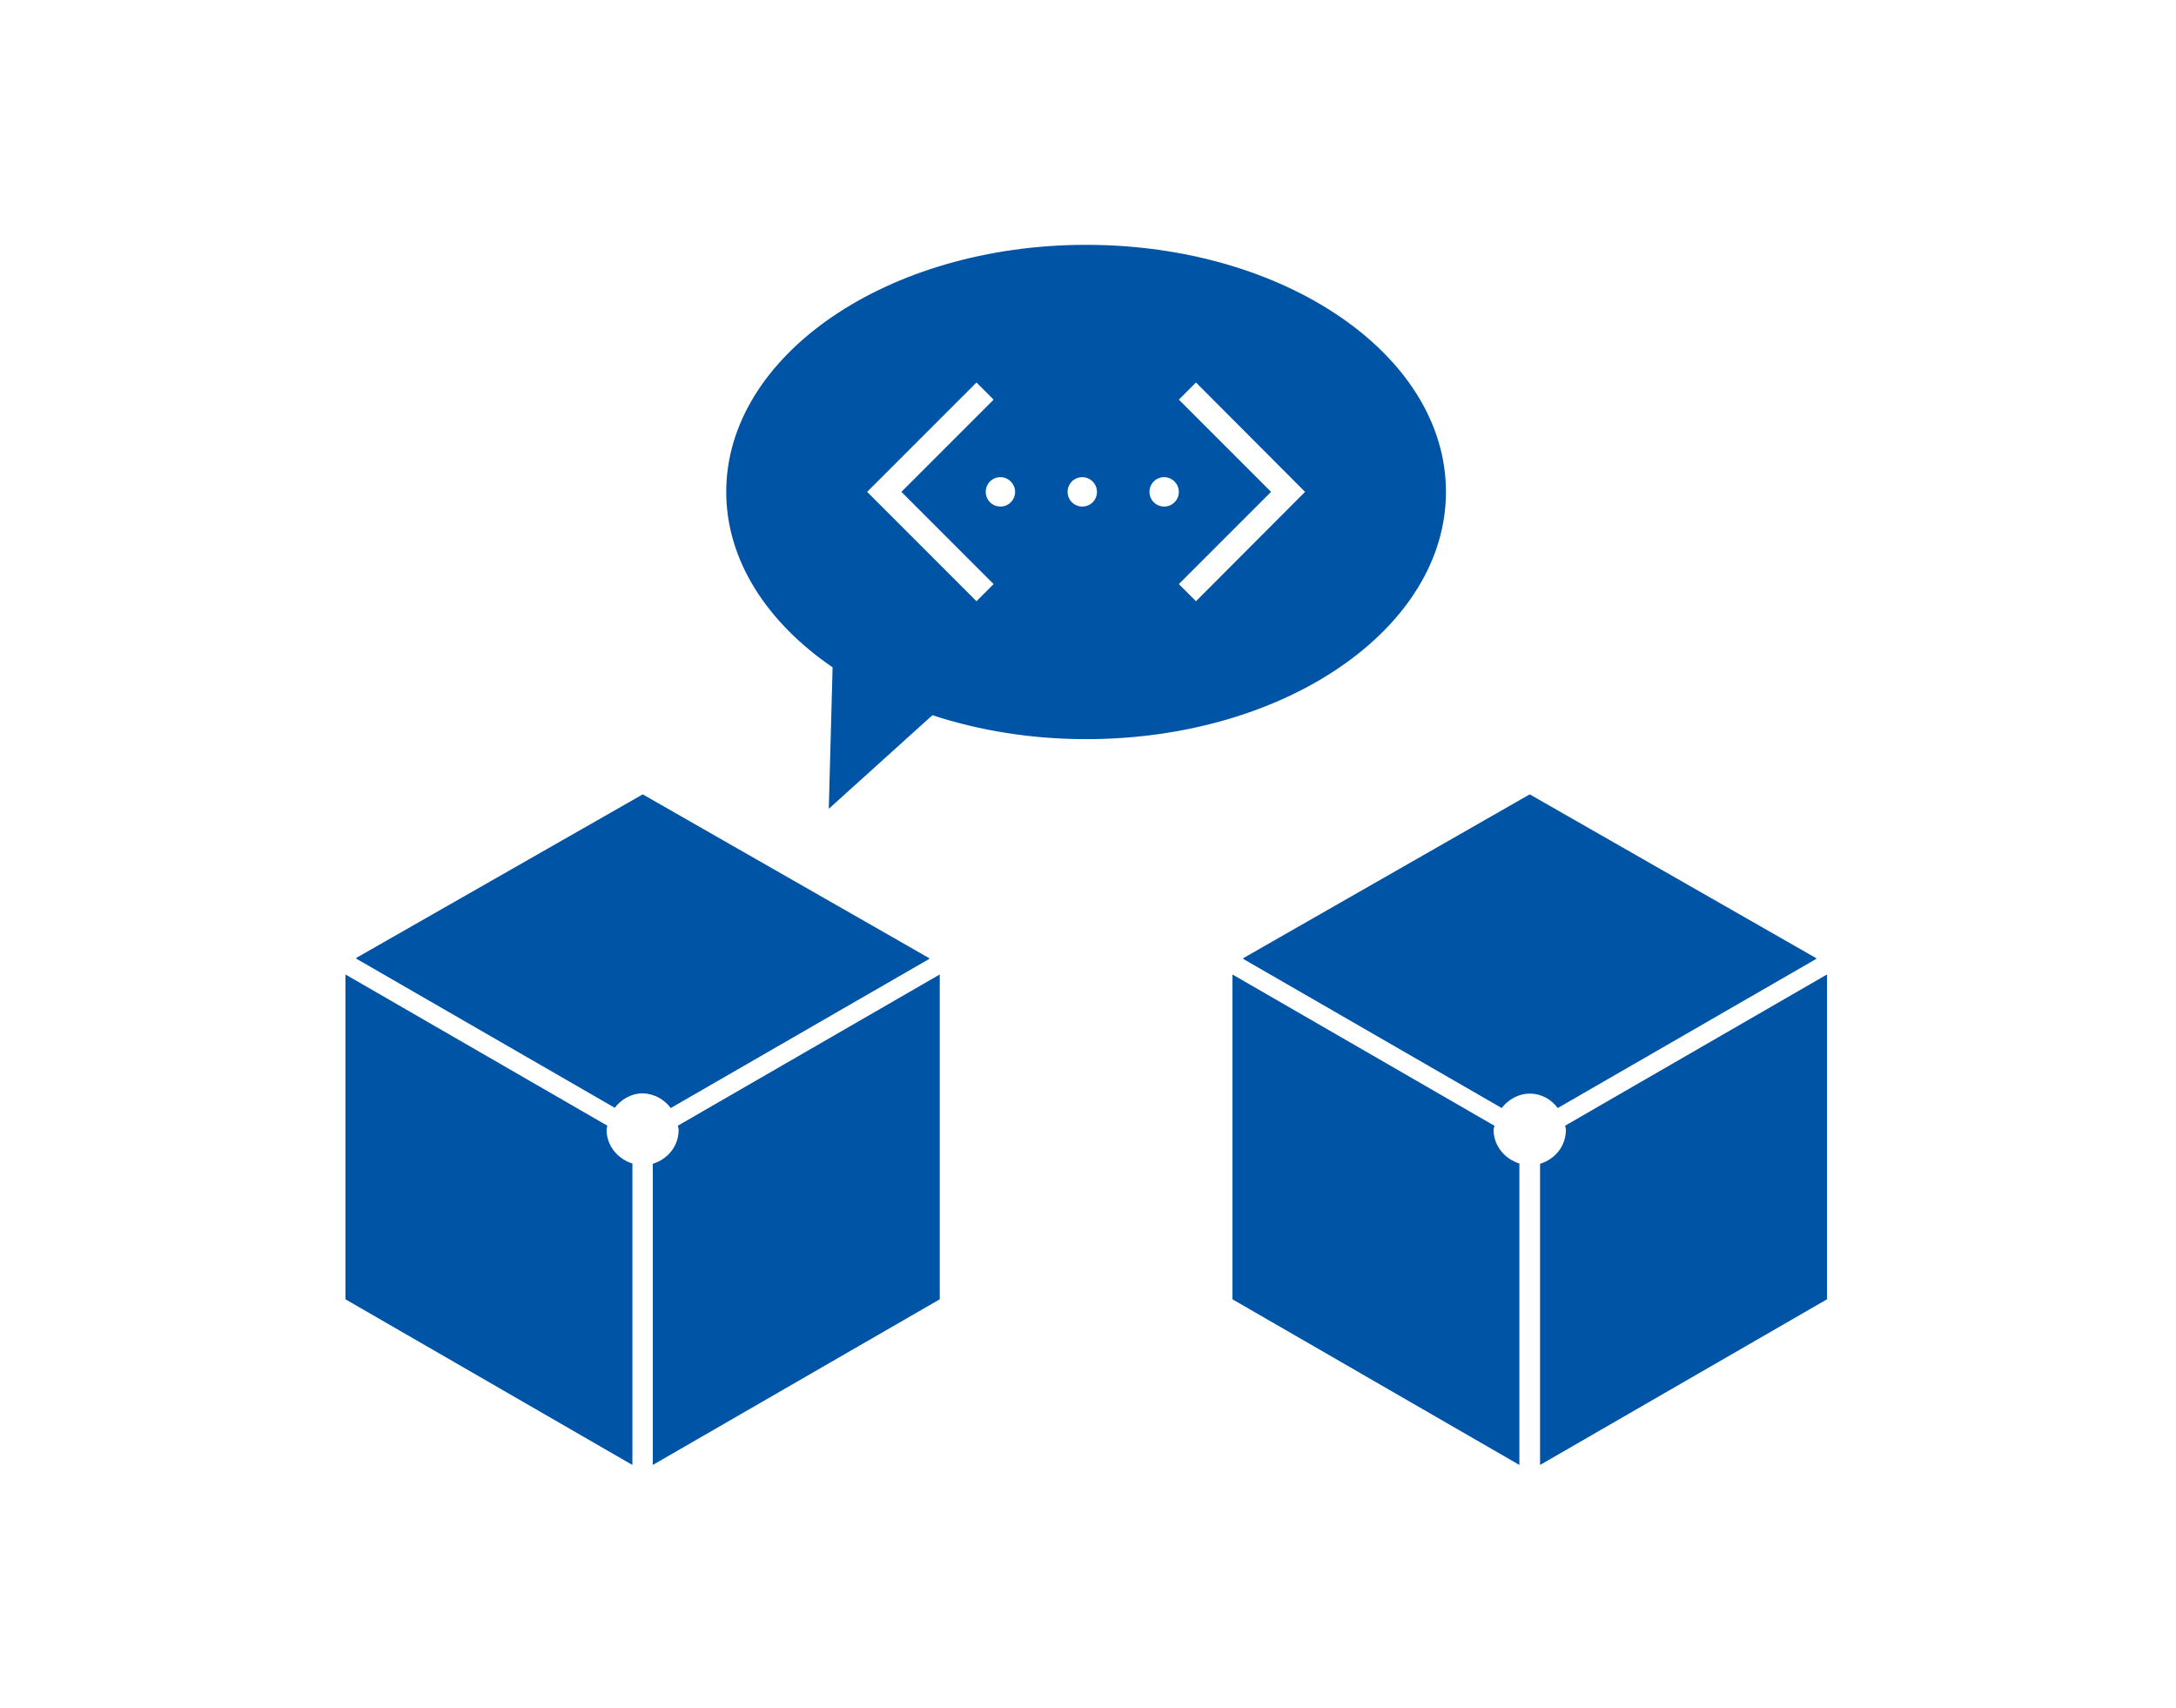
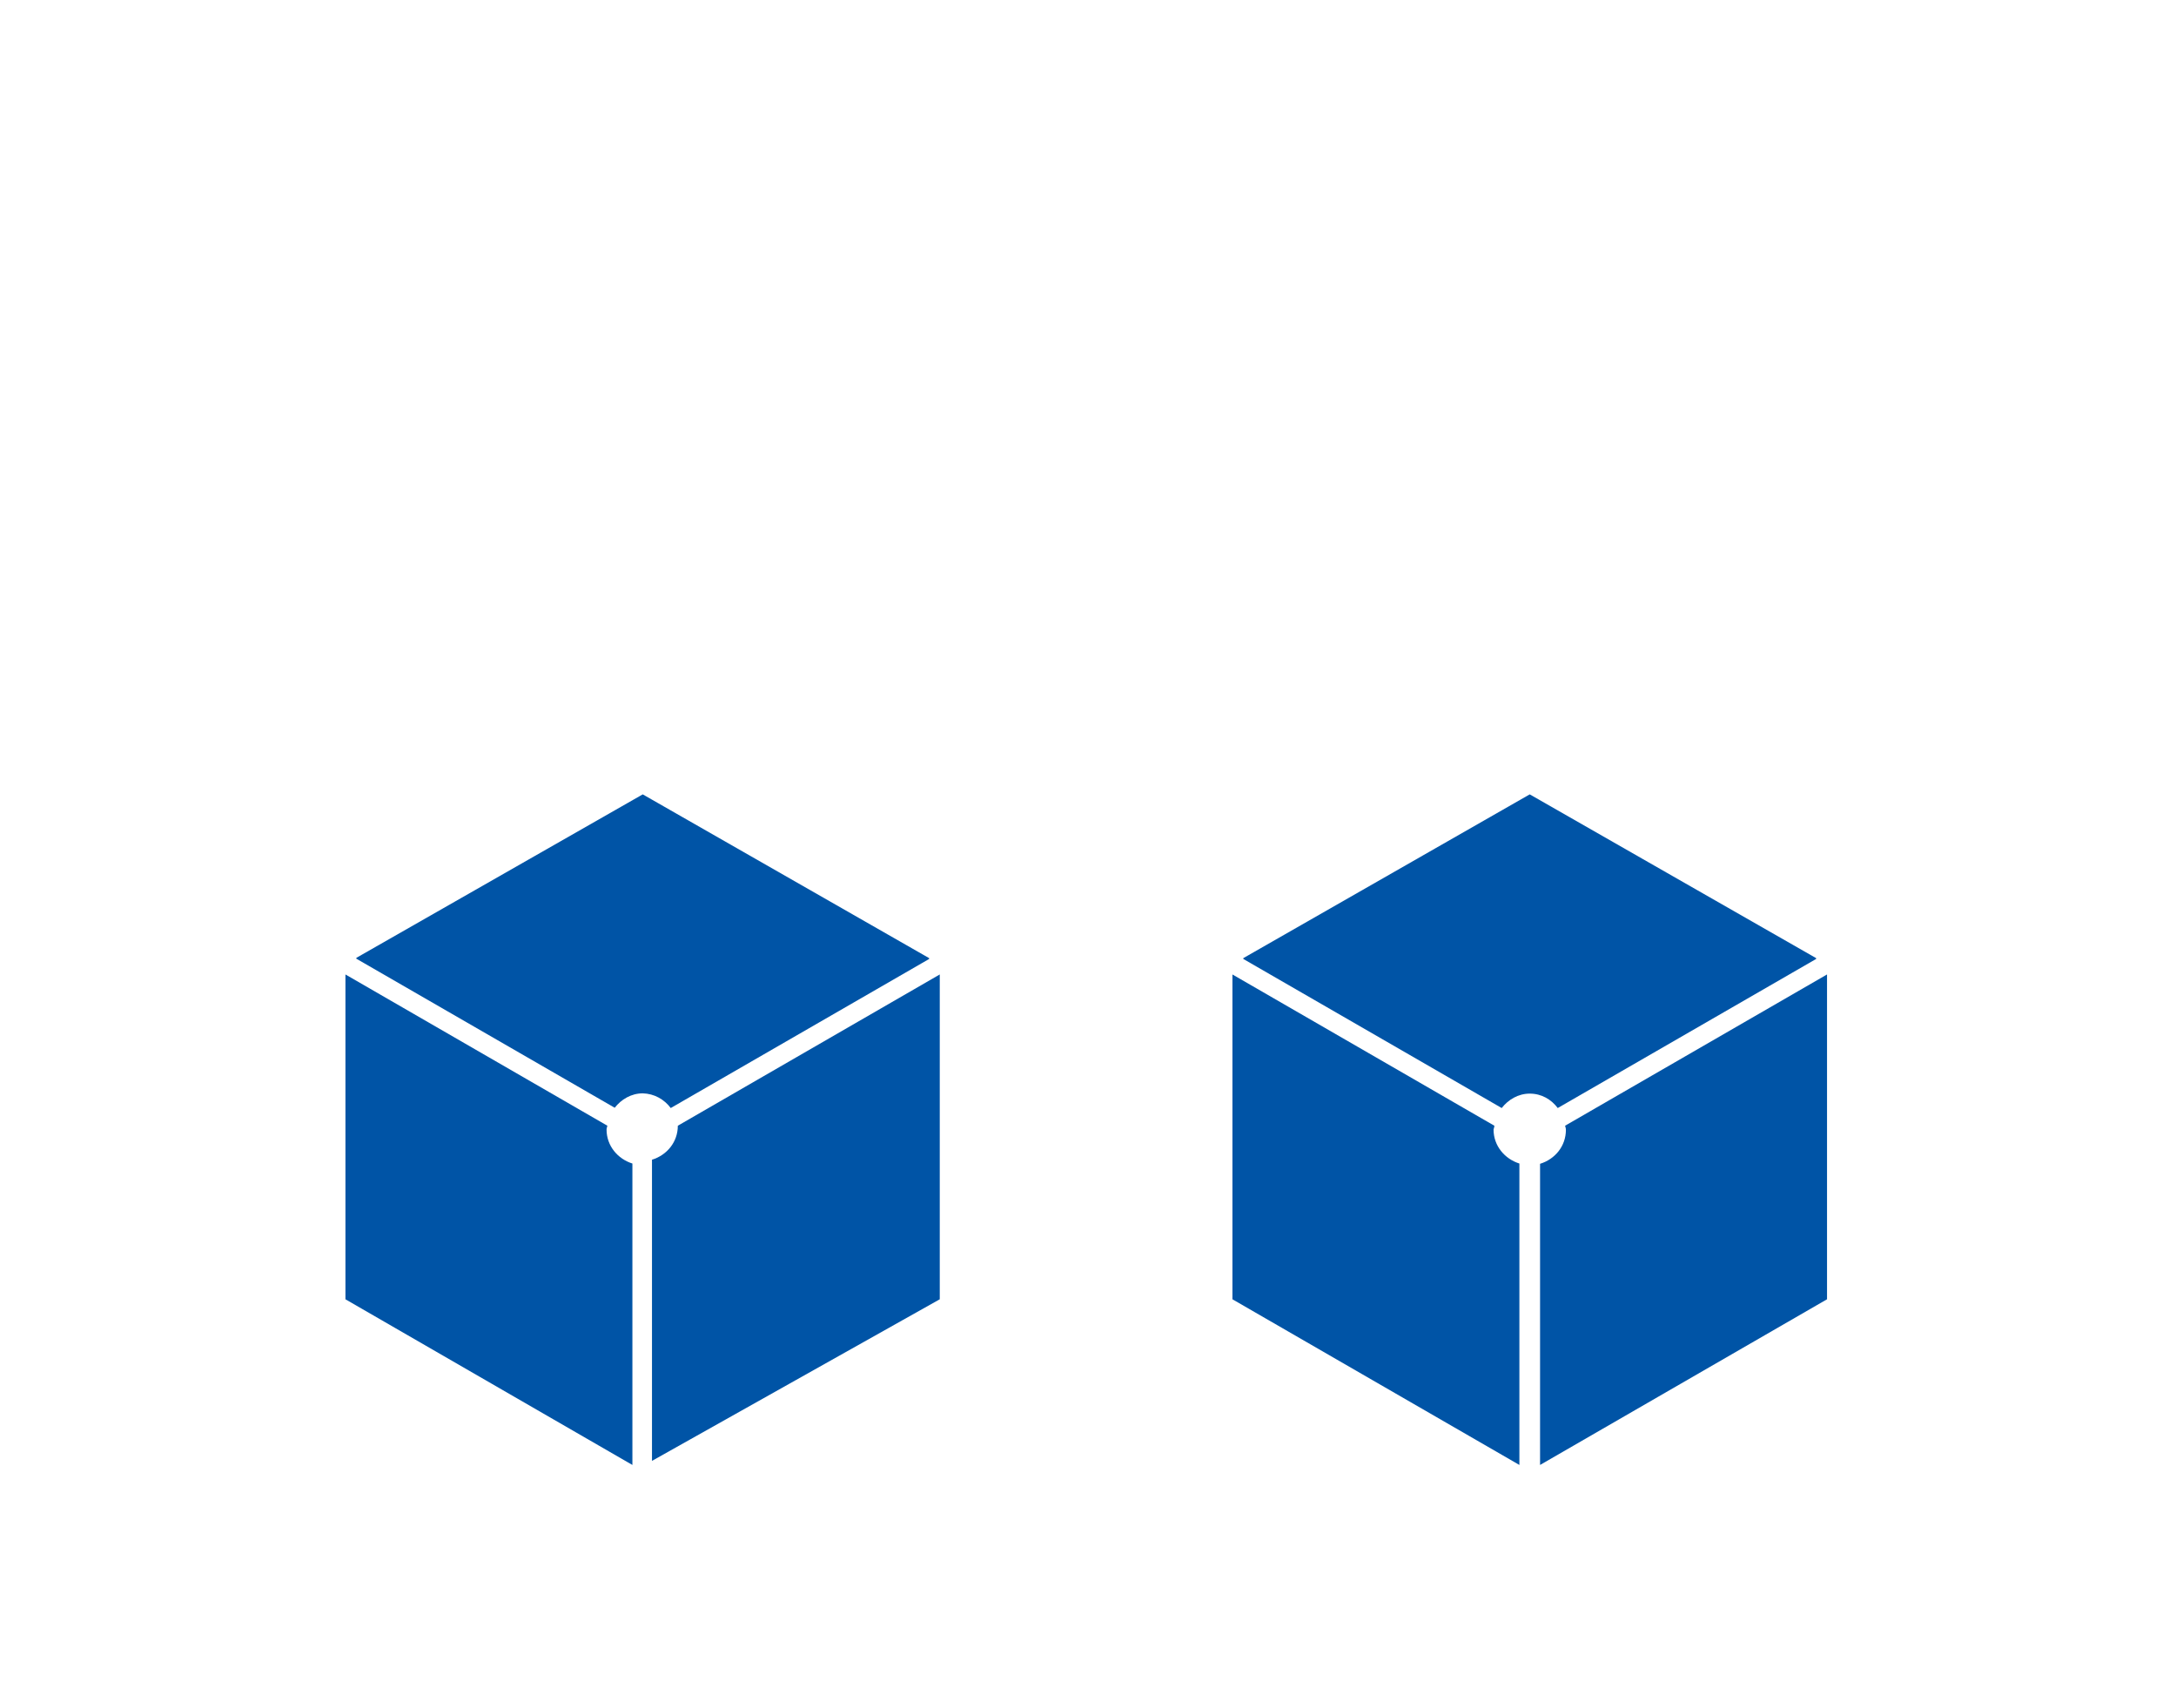
<svg xmlns="http://www.w3.org/2000/svg" version="1.1" id="Layer_1" x="0px" y="0px" width="800px" height="628px" viewBox="0 0 800 628" style="enable-background:new 0 0 800 628;" xml:space="preserve">
  <style type="text/css">
	.st0{fill:#0054A6;}
</style>
  <g>
    <path class="st0" d="M671.7,477.6V358.2l-96.3,55.6c0.1,0.5,0.3,0.9,0.3,1.5c0,6-4,10.8-9.5,12.5v110.7L671.7,477.6L671.7,477.6z    M572.7,407.3l95-54.8v-0.3L562.4,292l-105.3,60.2v0.3l95,54.8c2.4-3.1,6.1-5.3,10.3-5.3C566.7,402,570.3,404.1,572.7,407.3   L572.7,407.3z M549.4,413.8l-96.3-55.6v119.4l105.5,60.9V427.7c-5.4-1.7-9.5-6.5-9.5-12.5C549.2,414.7,549.4,414.3,549.4,413.8   L549.4,413.8z" />
    <path class="st0" d="M246.6,407.3l95-54.8v-0.3L236.3,292L131,352.1v0.3l95,54.8c2.4-3.1,6.1-5.3,10.3-5.3   C240.5,402,244.2,404.1,246.6,407.3L246.6,407.3z" />
    <path class="st0" d="M223.3,413.8L127,358.2v119.4l105.5,60.9V427.7c-5.4-1.7-9.5-6.5-9.5-12.5C223,414.7,223.2,414.3,223.3,413.8   L223.3,413.8z" />
-     <path class="st0" d="M345.5,477.6V358.2l-96.3,55.6c0.1,0.5,0.3,0.9,0.3,1.5c0,6-4,10.8-9.5,12.5v110.7L345.5,477.6L345.5,477.6z" />
-     <path class="st0" d="M531.6,180.8c0-50.2-59.2-90.8-132.3-90.8S267,130.7,267,180.8c0,25.2,15,48,39.1,64.5l-1.4,52l38.1-34.4   c17.1,5.6,36.2,8.8,56.5,8.8C472.4,271.7,531.6,231,531.6,180.8L531.6,180.8z M365.3,146.9l-33.9,33.9l33.9,33.9L359,221   l-40.2-40.2l40.2-40.2L365.3,146.9L365.3,146.9z M373.2,180.8c0,3-2.4,5.4-5.4,5.4s-5.4-2.4-5.4-5.4s2.4-5.4,5.4-5.4   C370.7,175.4,373.2,177.8,373.2,180.8L373.2,180.8z M403.3,180.8c0,3-2.4,5.4-5.4,5.4s-5.4-2.4-5.4-5.4s2.4-5.4,5.4-5.4   C400.8,175.4,403.3,177.8,403.3,180.8L403.3,180.8z M433.4,180.8c0,3-2.4,5.4-5.4,5.4s-5.4-2.4-5.4-5.4s2.4-5.4,5.4-5.4   C430.9,175.4,433.4,177.8,433.4,180.8L433.4,180.8z M479.8,180.8L439.7,221l-6.3-6.3l33.9-33.9l-33.9-33.9l6.3-6.3L479.8,180.8   L479.8,180.8z" />
+     <path class="st0" d="M345.5,477.6V358.2l-96.3,55.6c0,6-4,10.8-9.5,12.5v110.7L345.5,477.6L345.5,477.6z" />
  </g>
</svg>